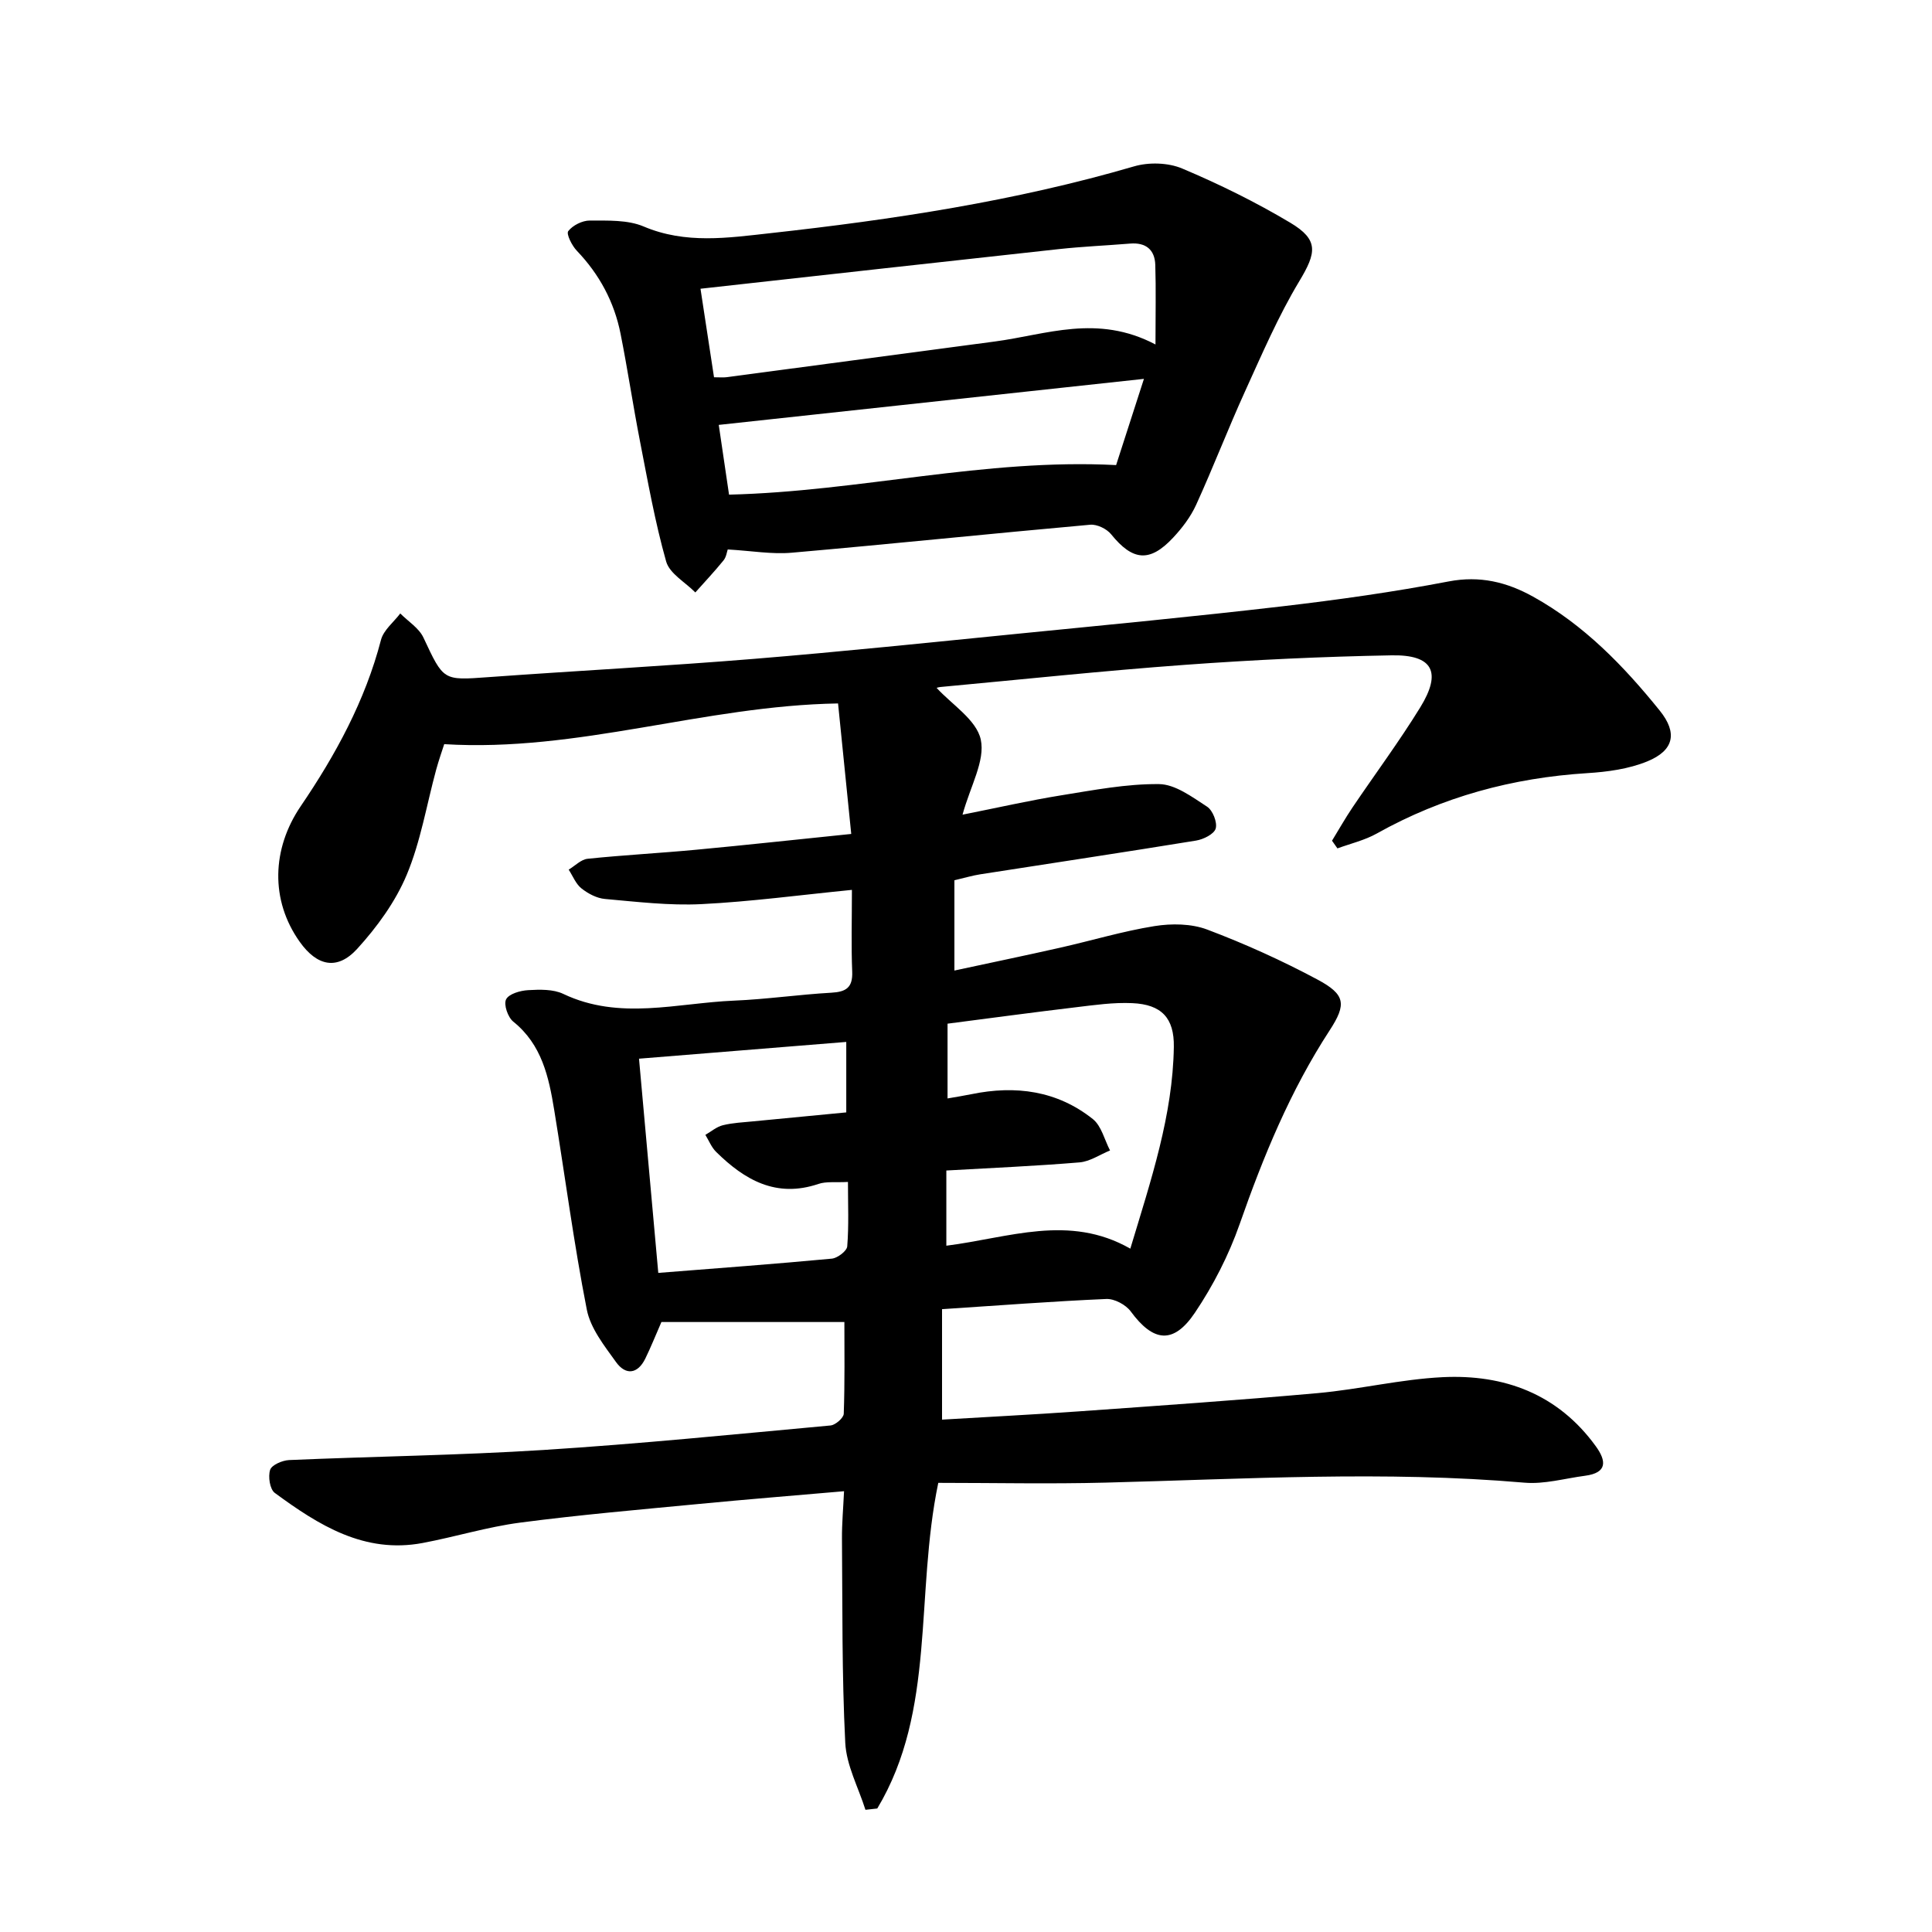
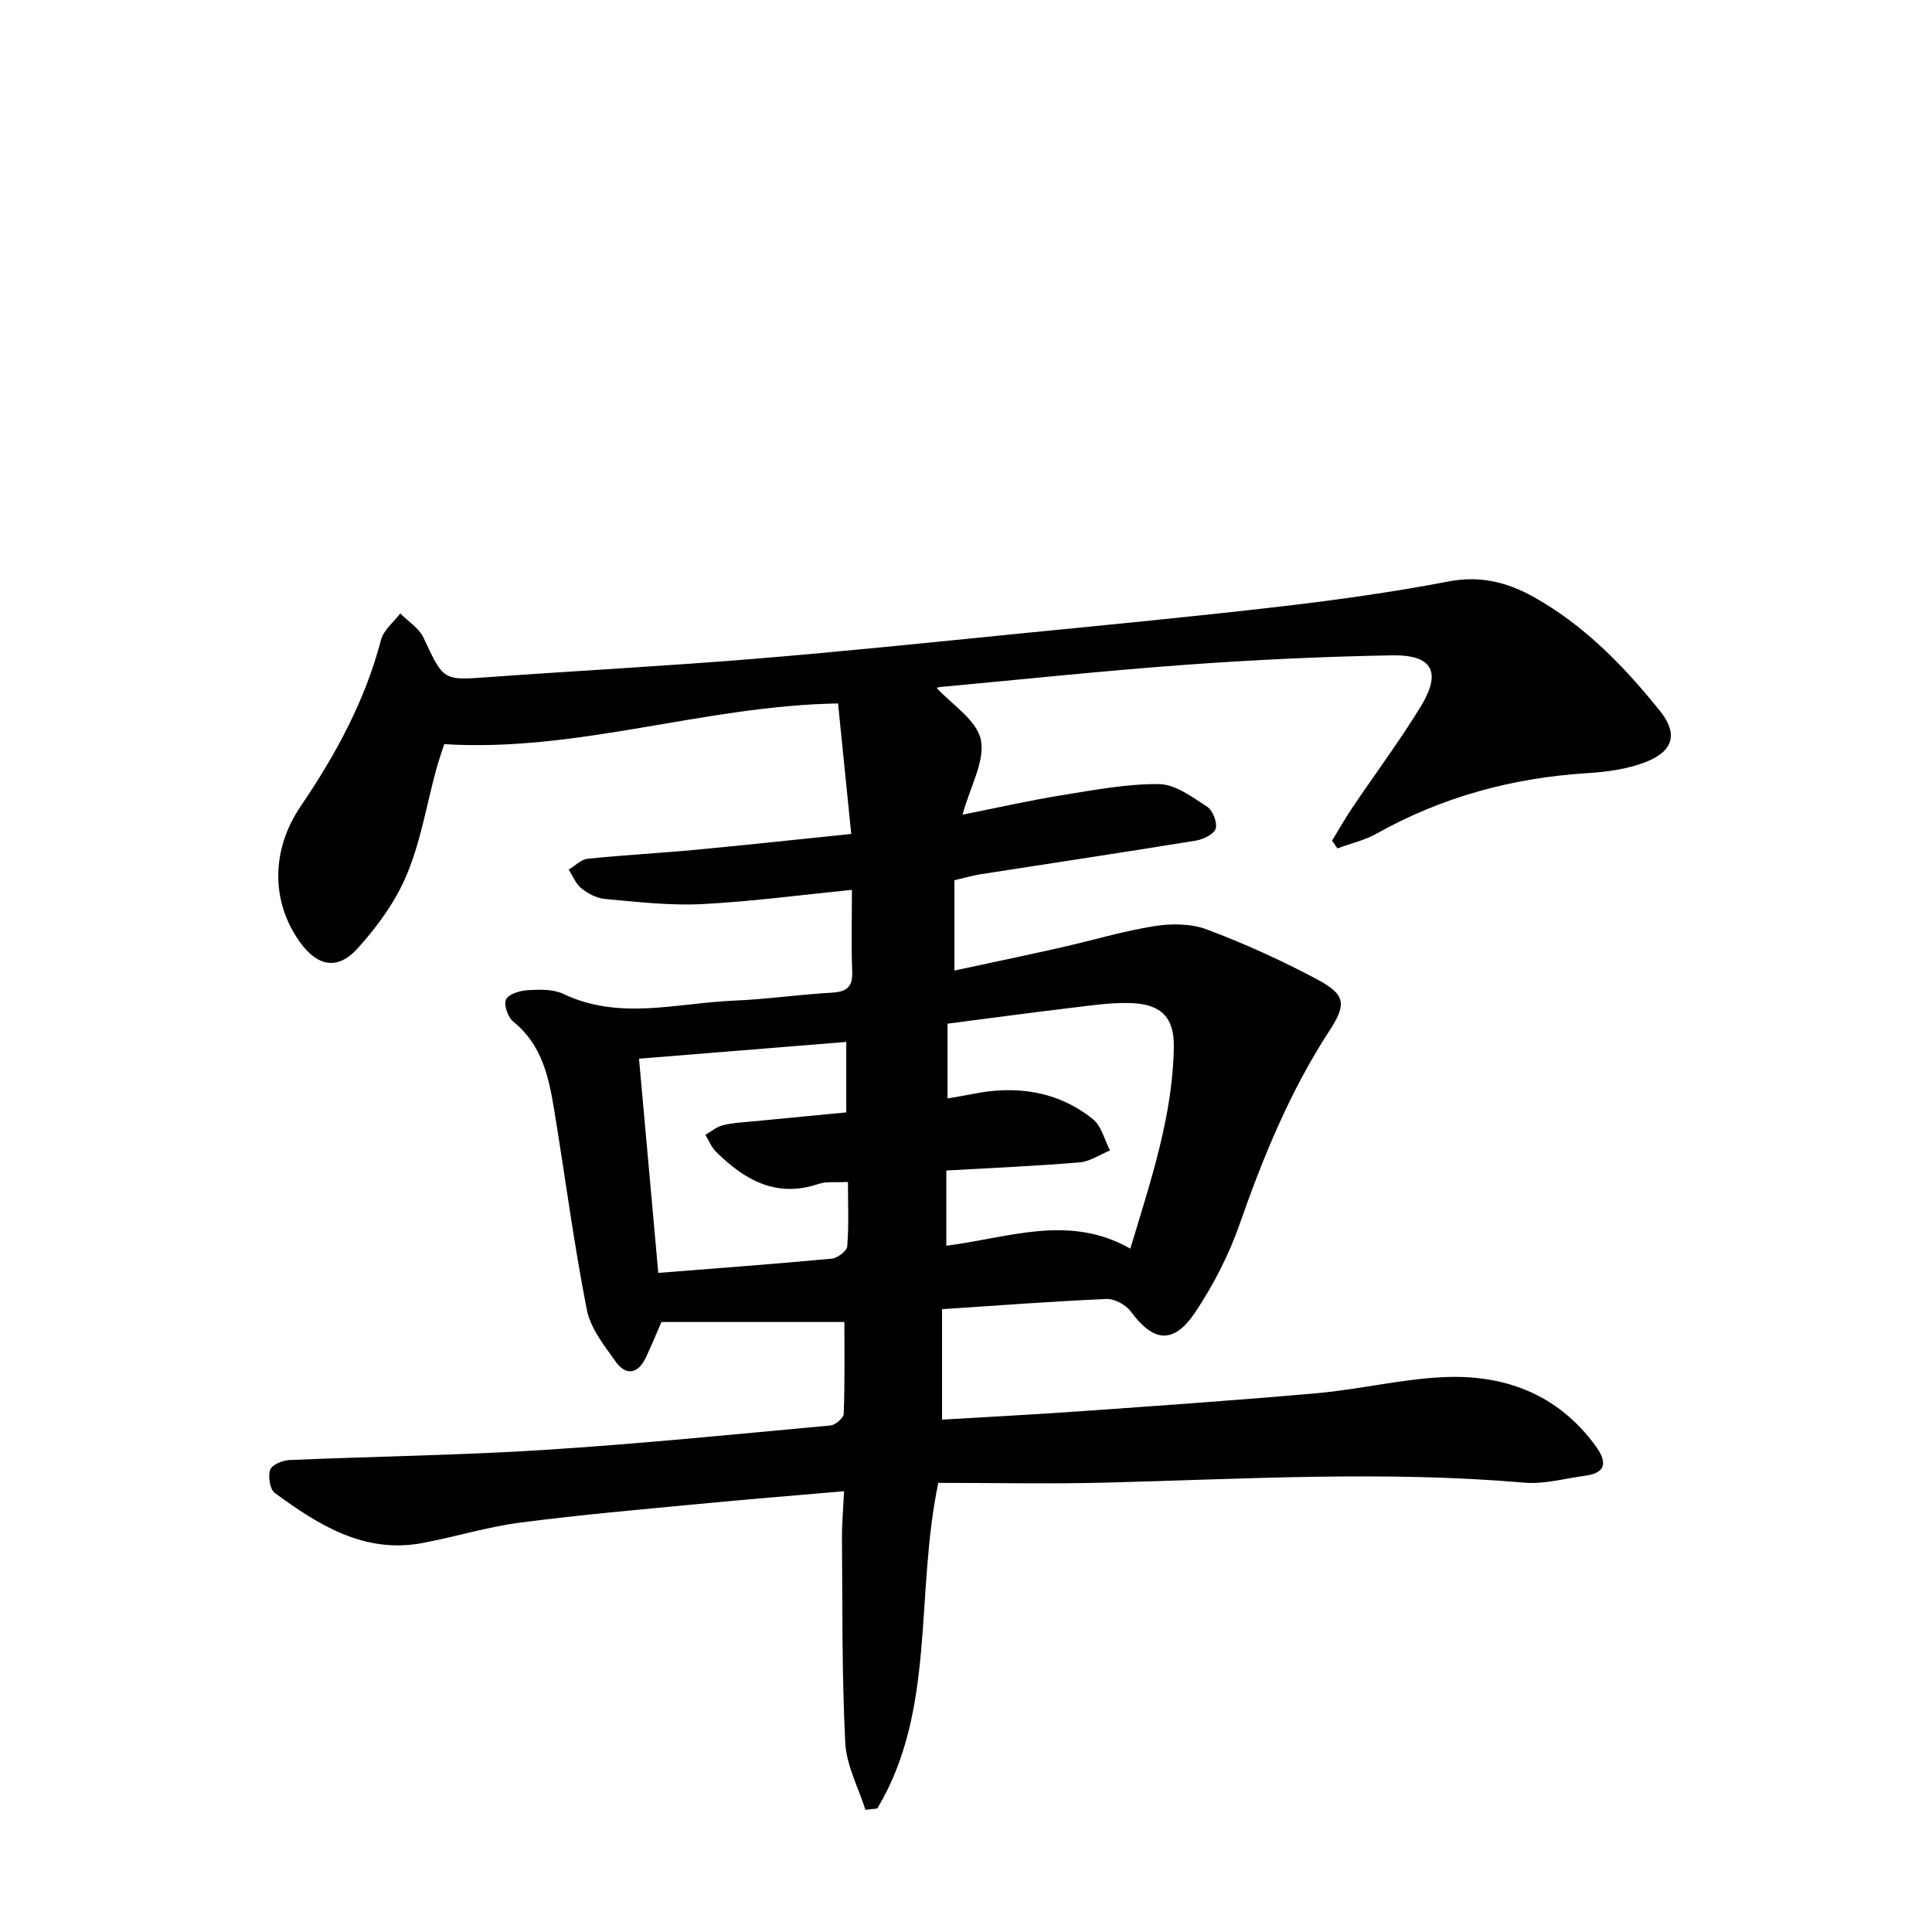
<svg xmlns="http://www.w3.org/2000/svg" enable-background="new 0 0 400 400" viewBox="0 0 400 400">
  <path d="m174.75 308.74c-10.32.9-20.1 1.68-29.86 2.62-12.41 1.19-24.84 2.26-37.19 3.88-6.8.89-13.44 2.95-20.2 4.22-12.08 2.27-21.54-3.71-30.61-10.37-1.02-.75-1.42-3.39-.96-4.78.34-1.02 2.52-1.95 3.92-2.02 17.56-.76 35.16-.98 52.69-2.09 19.83-1.26 39.61-3.25 59.4-5.07 1.02-.09 2.72-1.56 2.75-2.43.23-6.53.13-13.07.13-18.99-13.03 0-25.48 0-37.88 0-1.24 2.84-2.2 5.24-3.33 7.56-1.61 3.28-4.1 3.48-6.07.73-2.42-3.37-5.29-6.98-6.05-10.87-2.69-13.69-4.49-27.56-6.75-41.33-1.12-6.84-2.56-13.53-8.47-18.28-1.12-.9-2.03-3.54-1.49-4.61.57-1.14 2.93-1.82 4.56-1.91 2.43-.14 5.19-.22 7.29.78 11.64 5.54 23.56 1.88 35.35 1.39 6.72-.28 13.41-1.26 20.13-1.64 3.04-.17 4.46-1.04 4.33-4.35-.22-5.39-.06-10.8-.06-16.94-10.72 1.06-20.92 2.44-31.16 2.95-6.63.33-13.33-.48-19.98-1.07-1.69-.15-3.5-1.11-4.86-2.19-1.17-.93-1.78-2.56-2.64-3.88 1.3-.78 2.55-2.11 3.92-2.25 7.51-.78 15.05-1.17 22.56-1.88 10.28-.96 20.54-2.09 32.02-3.26-.92-9.13-1.82-17.99-2.73-27.02-27.82.47-53.75 10.13-81.54 8.43-.44 1.38-1.13 3.32-1.67 5.3-1.98 7.28-3.21 14.87-6.1 21.77-2.34 5.58-6.14 10.8-10.25 15.31-4.13 4.52-8.32 3.57-11.89-1.45-6.14-8.63-5.78-19.28.19-28.07 7.22-10.62 13.35-21.84 16.63-34.45.53-2.03 2.62-3.66 3.99-5.47 1.64 1.65 3.87 3.02 4.8 5 4.18 8.93 4.04 8.87 13.38 8.19 18.35-1.33 36.73-2.29 55.06-3.79s36.62-3.41 54.92-5.23c18.13-1.8 36.28-3.53 54.38-5.64 11.55-1.35 23.1-2.97 34.52-5.16 6.47-1.24 12.05.14 17.46 3.14 10.54 5.84 18.78 14.35 26.24 23.6 3.75 4.65 2.93 8.26-2.58 10.52-3.84 1.57-8.23 2.17-12.42 2.43-15.47.97-30.01 4.9-43.58 12.5-2.5 1.4-5.42 2.08-8.15 3.08-.37-.53-.75-1.06-1.12-1.59 1.4-2.29 2.73-4.64 4.23-6.87 4.67-6.92 9.67-13.64 14.04-20.74 4.5-7.31 2.61-10.93-5.94-10.77-14.28.26-28.57.93-42.81 1.97-16.87 1.23-33.69 3.02-50.54 4.58-.47.04-.93.21-.84.19 3.12 3.43 8.26 6.61 9.14 10.71.94 4.37-2.15 9.6-3.78 15.54 7.31-1.45 13.81-2.94 20.39-4 6.73-1.08 13.53-2.4 20.29-2.33 3.36.03 6.86 2.67 9.95 4.67 1.17.76 2.15 3.23 1.79 4.52-.32 1.15-2.53 2.25-4.05 2.5-14.89 2.43-29.81 4.66-44.72 6.99-1.61.25-3.19.73-5.33 1.23v18.69c7.23-1.56 14.53-3.07 21.8-4.71 6.55-1.47 13.01-3.43 19.62-4.49 3.55-.57 7.64-.52 10.93.72 7.79 2.94 15.44 6.4 22.79 10.33 5.81 3.11 6.1 5.09 2.54 10.55-8.14 12.49-13.72 26.08-18.62 40.09-2.25 6.43-5.47 12.71-9.27 18.36-4.45 6.61-8.63 6.06-13.28-.27-1.02-1.39-3.37-2.65-5.05-2.58-11.14.48-22.27 1.34-34.02 2.11v22.87c9.27-.56 18.72-1.03 28.16-1.7 16.55-1.18 33.1-2.31 49.62-3.79 8.64-.78 17.19-2.87 25.84-3.3 12.77-.63 23.88 3.48 31.72 14.28 2.22 3.06 2.44 5.52-2.21 6.13-4.19.55-8.44 1.79-12.56 1.43-28.91-2.5-57.8-.75-86.69-.01-11.62.3-23.25.05-34.66.05-4.85 23.29-.43 47.07-12.63 67.42-.82.09-1.63.18-2.45.27-1.46-4.63-3.95-9.21-4.18-13.91-.71-14.07-.56-28.18-.68-42.28-.02-3.07.26-6.15.43-9.77zm21.43-81.32c1.77-.31 3.36-.56 4.94-.88 9.12-1.88 17.74-.74 25.14 5.15 1.78 1.42 2.41 4.29 3.56 6.5-2.11.86-4.16 2.29-6.32 2.47-9.13.76-18.28 1.15-27.57 1.68v15.57c12.91-1.62 25.39-6.64 38.09.61 4.34-14.39 8.79-27.62 9.01-41.76.1-6.01-2.56-8.8-8.59-9.07-3.9-.18-7.85.39-11.75.86-8.74 1.04-17.46 2.22-26.51 3.39zm-20.97 2.89c0-5.28 0-9.79 0-14.59-14.38 1.16-28.36 2.29-42.91 3.47 1.36 15.1 2.66 29.56 3.99 44.35 12.43-.98 24.19-1.85 35.92-2.95 1.18-.11 3.12-1.58 3.2-2.54.35-4.32.15-8.69.15-13.34-2.56.14-4.48-.14-6.11.41-8.74 2.96-15.29-.82-21.19-6.64-.96-.95-1.49-2.33-2.22-3.52 1.2-.69 2.32-1.67 3.61-1.99 2.05-.51 4.21-.6 6.32-.81 6.35-.61 12.7-1.22 19.24-1.85z" />
-   <path d="m150.67 113.76c-.17.46-.29 1.54-.86 2.25-1.86 2.29-3.88 4.44-5.85 6.65-2.08-2.12-5.33-3.9-6.04-6.41-2.31-8.16-3.79-16.56-5.42-24.9-1.44-7.4-2.55-14.86-4.02-22.25-1.31-6.58-4.37-12.29-9.05-17.18-1.02-1.06-2.23-3.49-1.78-4.07.93-1.2 2.92-2.2 4.47-2.19 3.74.02 7.83-.17 11.14 1.23 8.69 3.69 17.49 2.35 26.19 1.39 25.42-2.81 50.68-6.63 75.33-13.83 3.07-.9 7.07-.79 9.98.44 7.67 3.23 15.21 6.95 22.36 11.21 5.97 3.56 5.44 6.21 1.88 12.13-4.35 7.23-7.71 15.07-11.22 22.78-3.53 7.76-6.59 15.74-10.13 23.5-1.13 2.48-2.88 4.79-4.76 6.8-4.85 5.2-8.38 4.82-12.84-.69-.91-1.13-2.93-2.11-4.34-1.98-20.59 1.84-41.16 3.99-61.76 5.79-4.12.37-8.34-.39-13.28-.67zm88.56-42.44c0-6.41.12-11.44-.04-16.47-.1-3.16-1.96-4.68-5.2-4.42-4.91.4-9.83.61-14.72 1.14-24.58 2.68-49.15 5.43-74.24 8.21.84 5.5 1.81 11.86 2.8 18.33 1.26 0 1.91.07 2.55-.01 18.54-2.46 37.08-4.92 55.62-7.4 10.6-1.4 21.14-5.74 33.23.62zm-8.15 24.97c1.81-5.62 3.73-11.56 5.76-17.85-29.67 3.21-58.58 6.34-88.03 9.53.68 4.6 1.42 9.66 2.13 14.44 27.06-.65 52.9-7.52 80.14-6.12z" />
</svg>